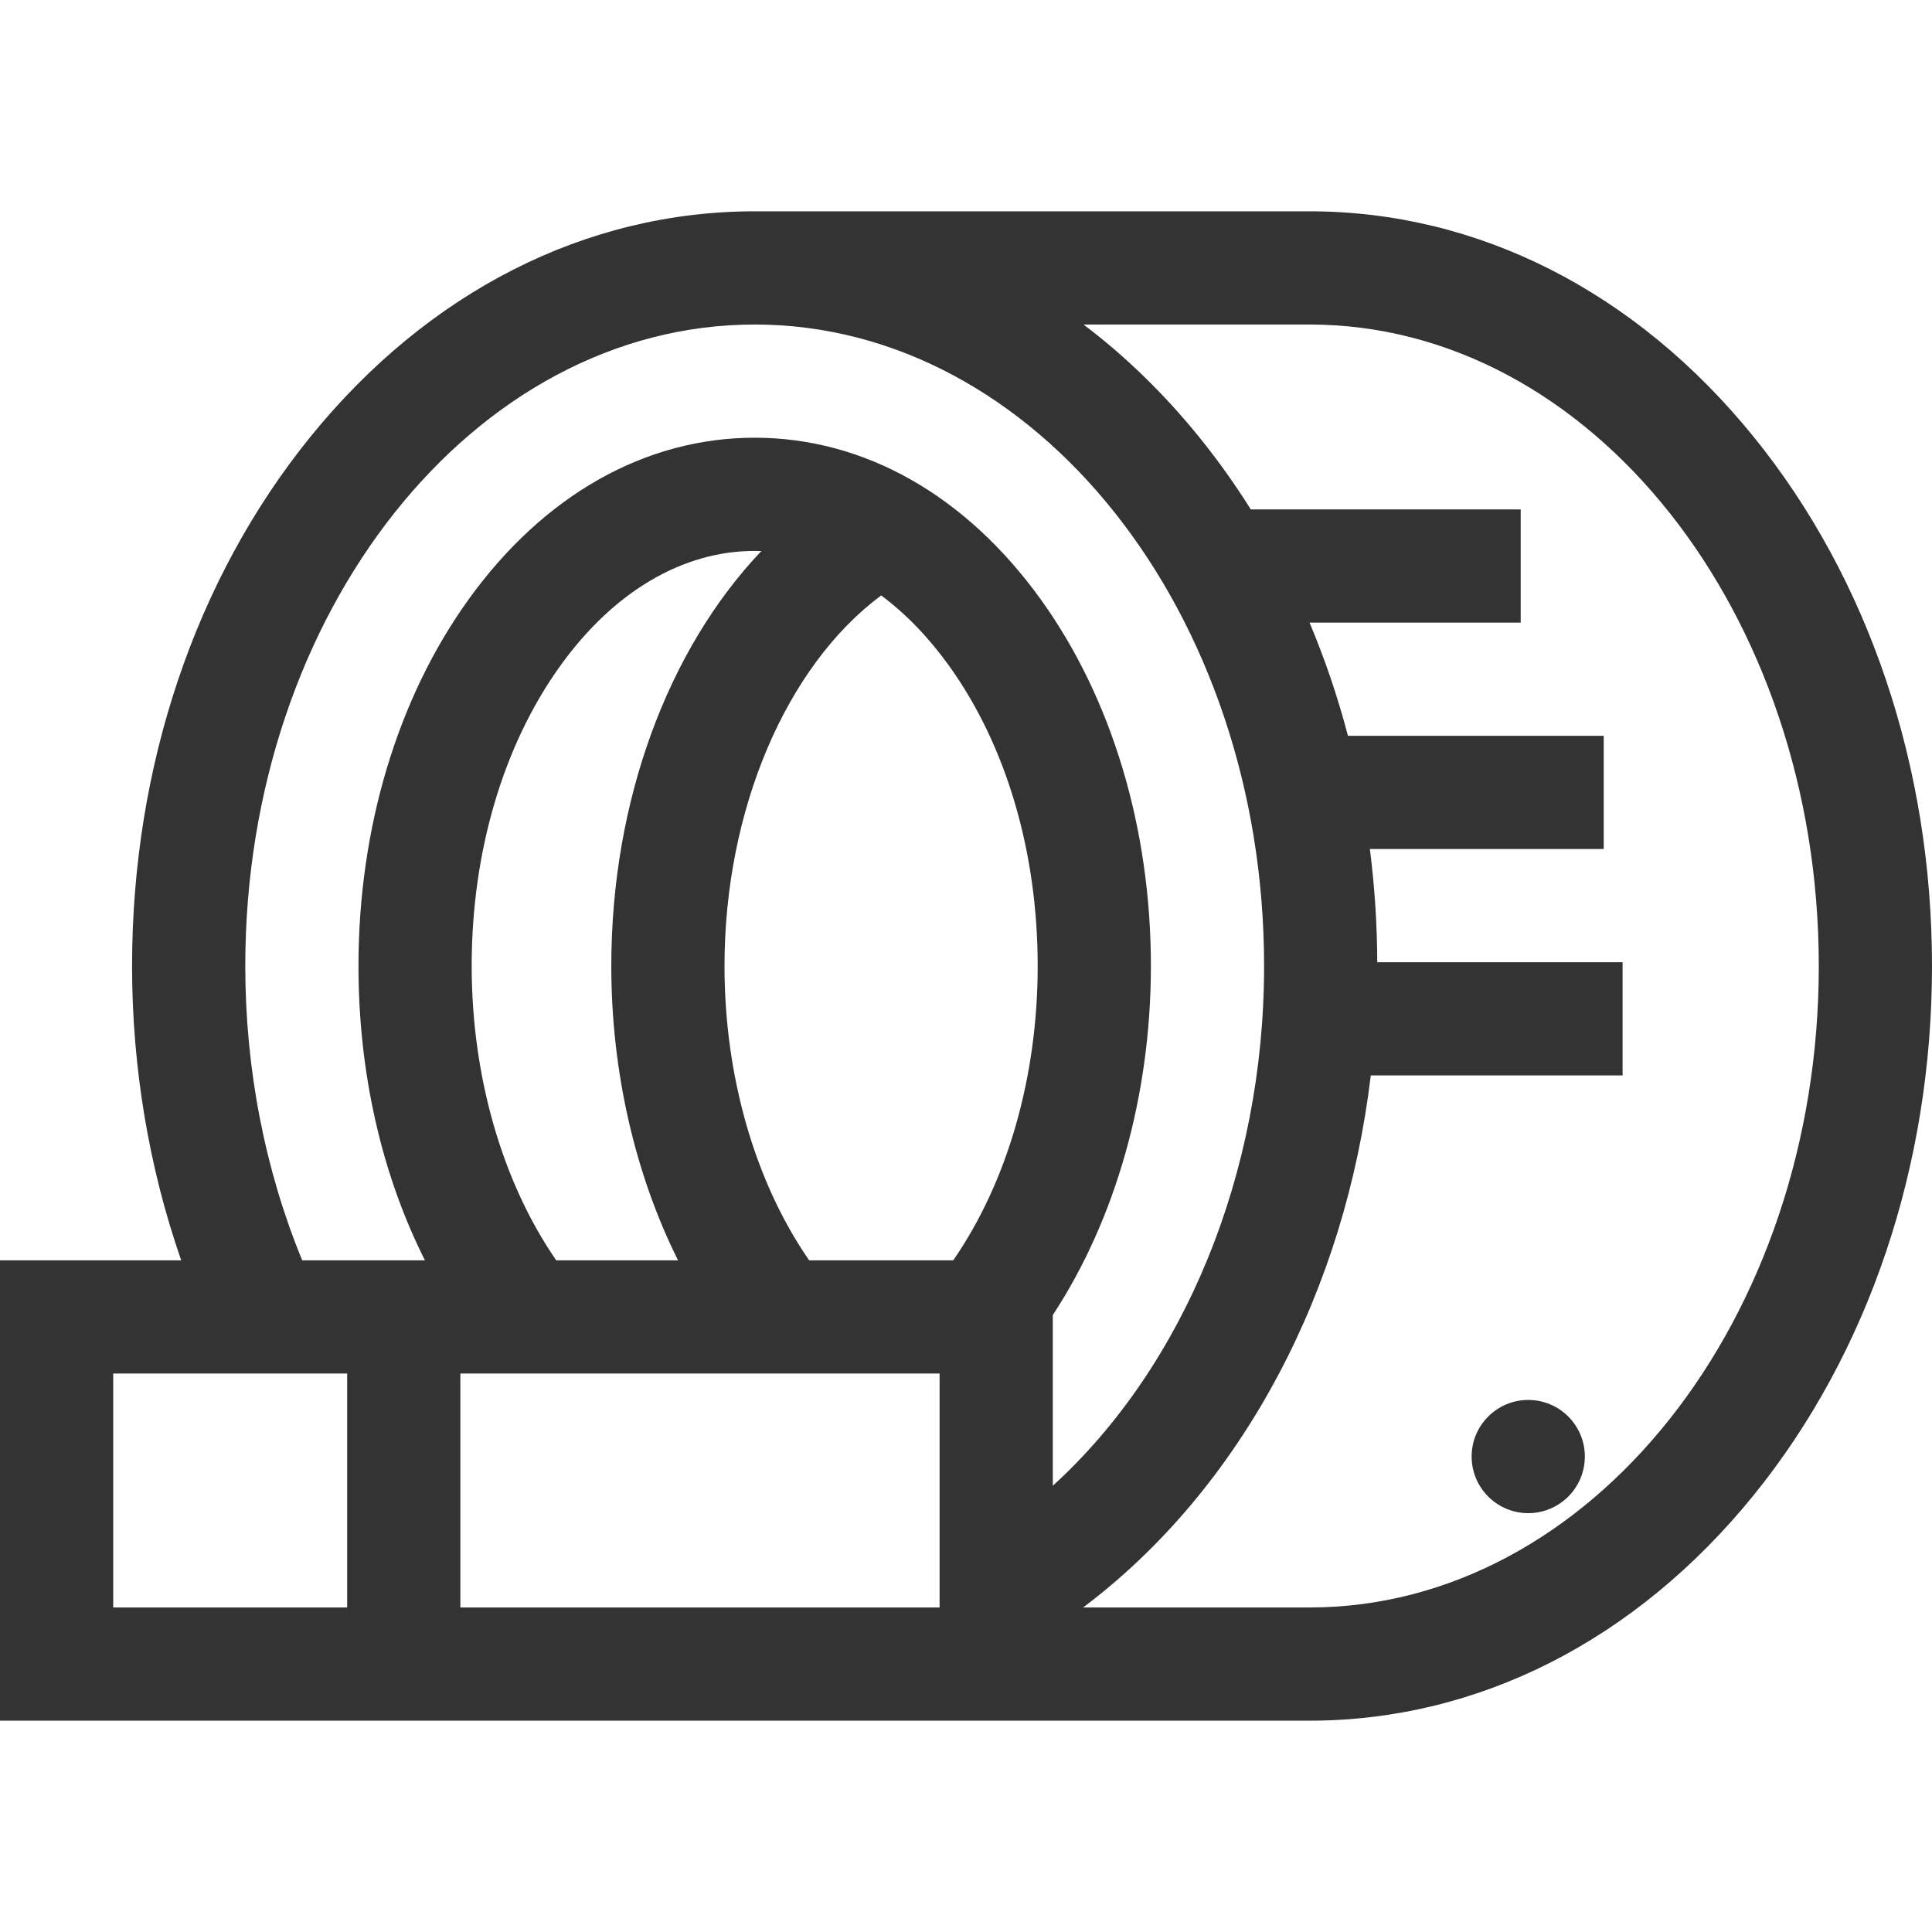
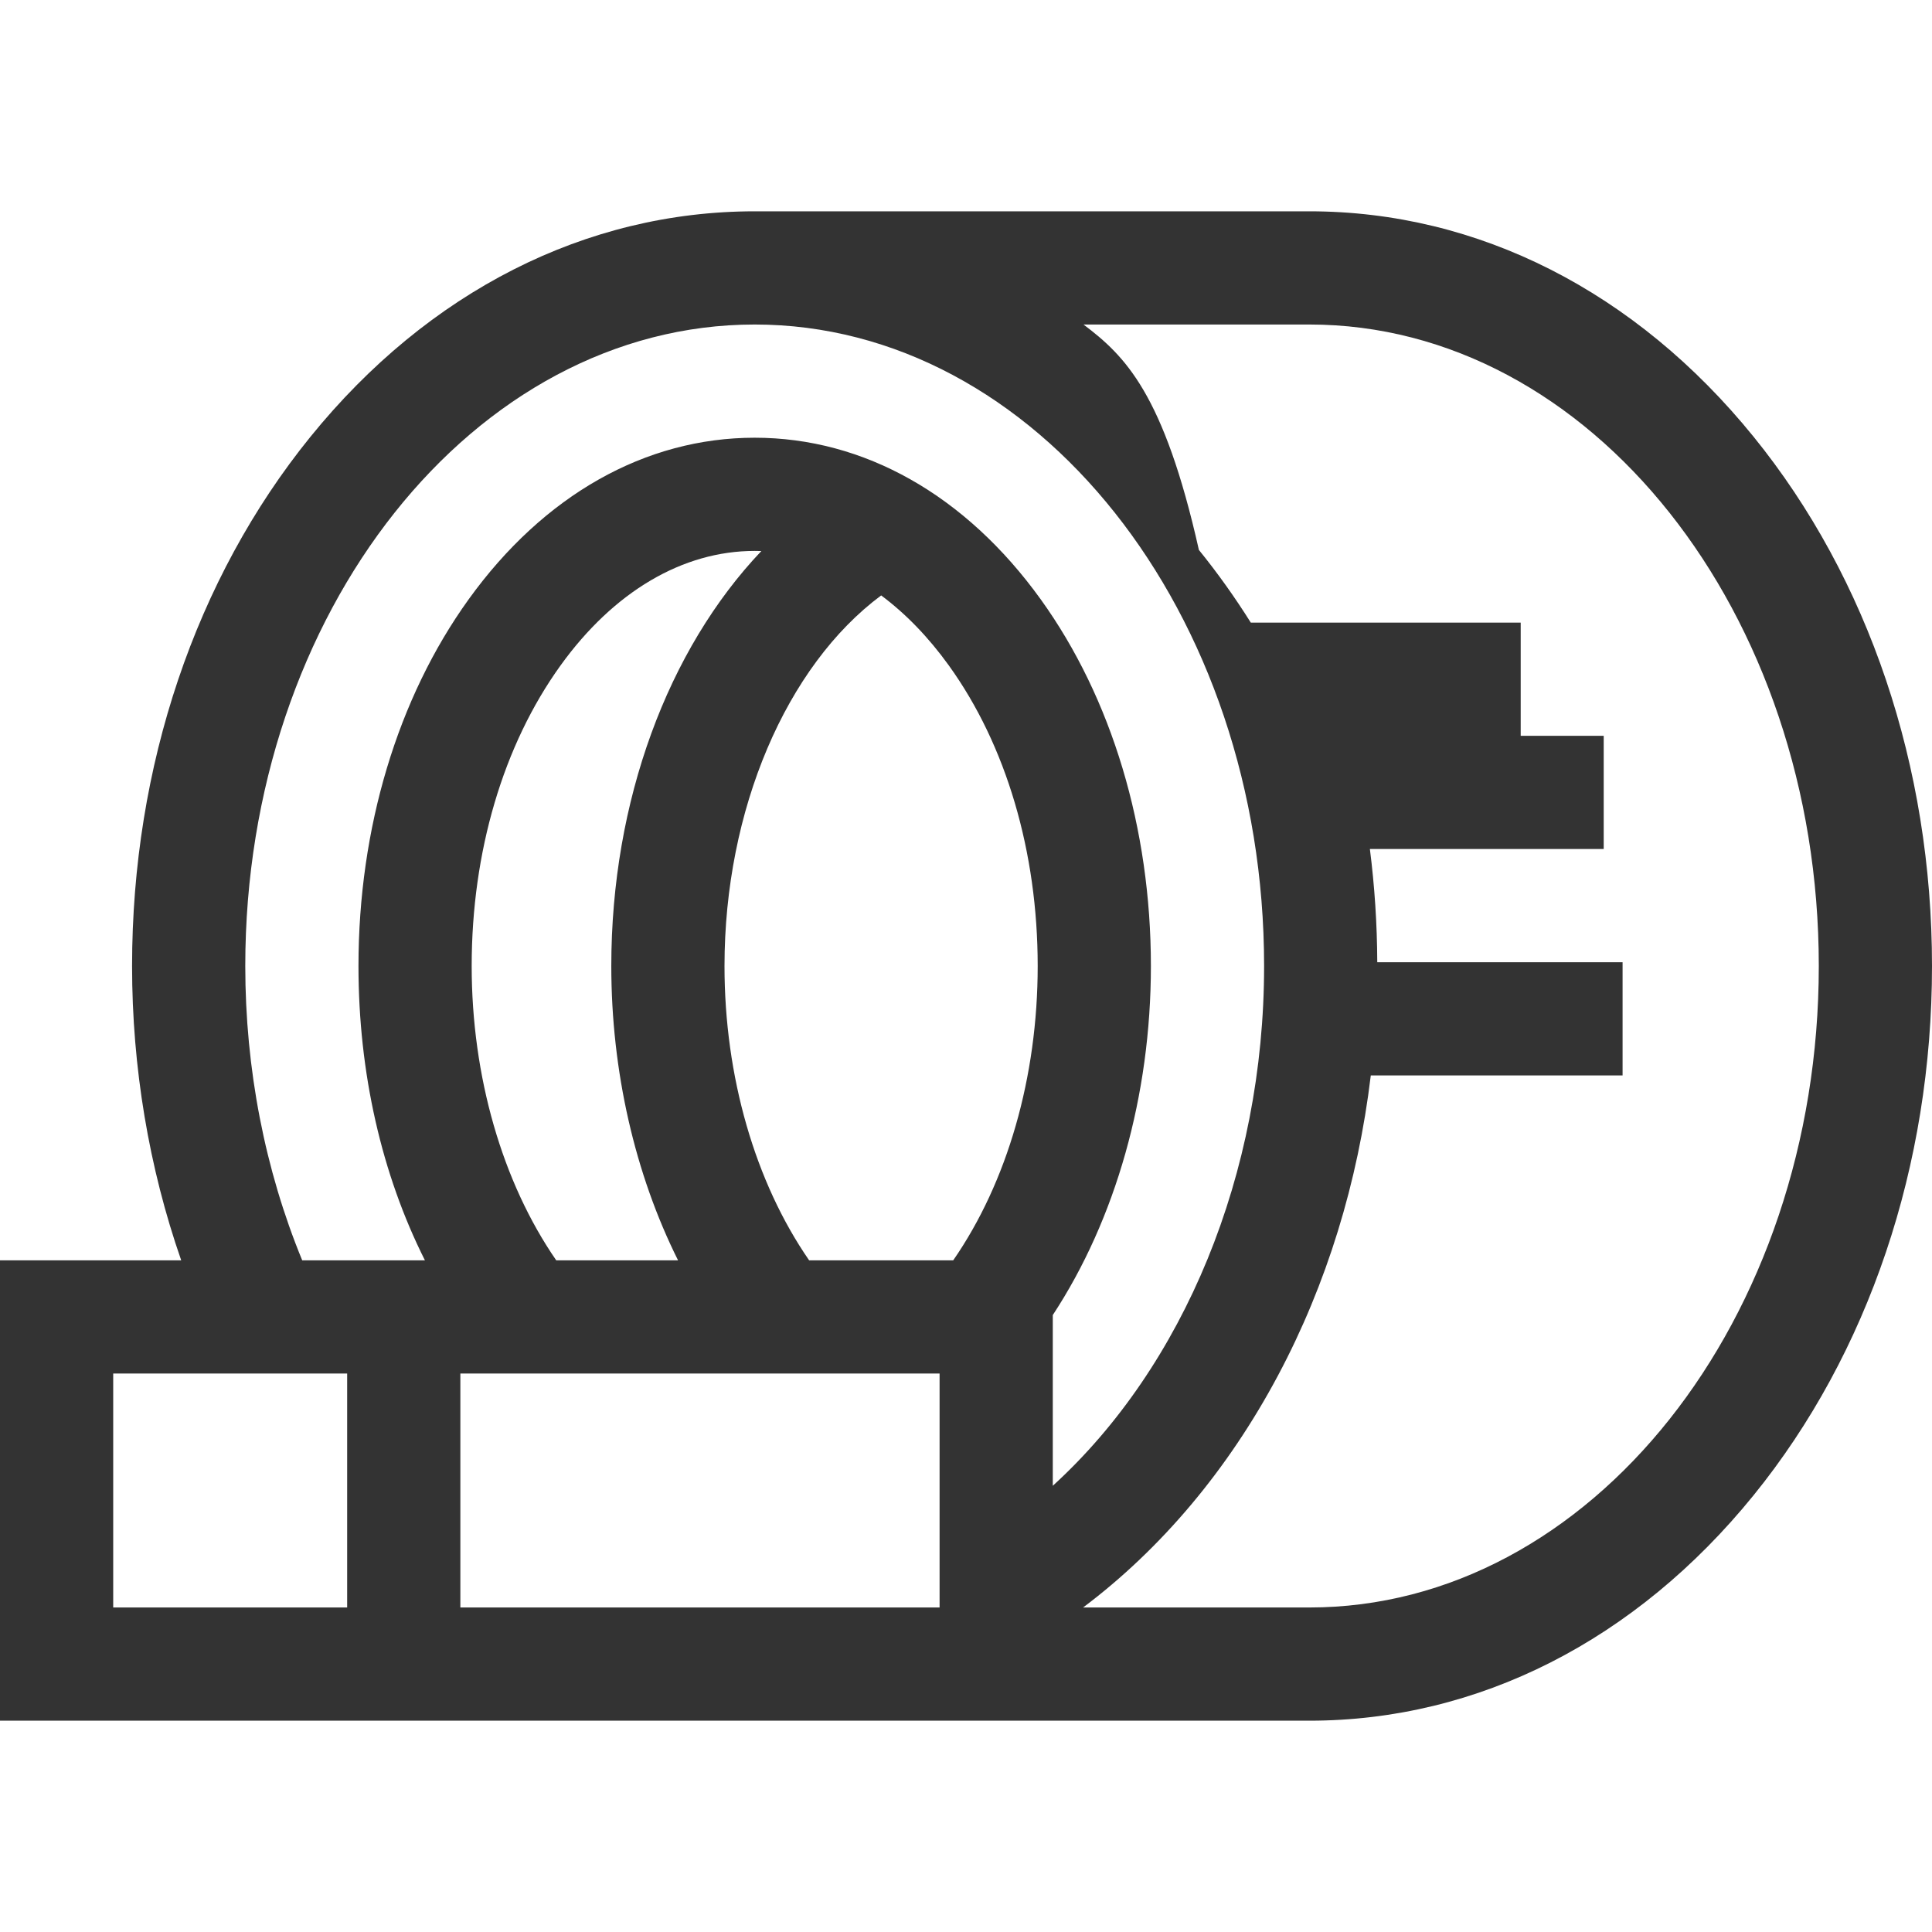
<svg xmlns="http://www.w3.org/2000/svg" version="1.1" id="Capa_1" x="0px" y="0px" viewBox="0 0 512 512" style="enable-background:new 0 0 512 512;" xml:space="preserve" width="512px" height="512px">
  <g>
    <g>
-       <path d="M464.718,115.738C433.482,77.215,391.677,56,347,56c0,0-142.974,0-147,0c-44.677,0-86.482,21.215-117.718,59.738    C51.792,153.343,35,203.156,35,256c0,26.896,4.476,53.456,13.021,78H0v122h347c44.677,0,86.482-21.215,117.718-59.738    C495.208,358.657,512,308.844,512,256S495.208,153.343,464.718,115.738z M92,426H30v-62h62V426z M249,426H122v-62h127V426z     M179.691,334H147.41C133.12,313.31,125,285.265,125,256c0-30.269,8.357-58.546,23.533-79.624    C162.637,156.788,180.915,146,200,146c0.591,0,1.181,0.011,1.77,0.031C177.009,172.087,162,212.243,162,256    C162,283.948,168.285,311.143,179.691,334z M252.613,334h-38.184C200.123,313.307,192,285.33,192,256    c0-41.421,16.401-79.541,41.521-98.208c6.472,4.818,12.519,11.047,17.946,18.584C266.643,197.454,275,225.731,275,256    C275,285.488,266.926,313.324,252.613,334z M279,393.745v-45.242c16.653-25.354,26-58.191,26-92.504    c0-36.509-10.365-71.012-29.188-97.153C255.919,131.217,228.995,116,200,116s-55.919,15.217-75.813,42.847    C105.365,184.988,95,219.491,95,256c0,28.341,6.151,55.204,17.61,78H80.089C70.205,309.992,65,283.231,65,256    c0-93.738,60.561-170,135-170s135,76.262,135,170C335,311.117,313.685,362.129,279,393.745z M347,426h-59.966    c20.685-15.551,38.336-36.48,51.67-61.519c12.86-24.147,21.184-51.206,24.569-79.481H430v-30h-65.01    c-0.041-10.136-0.702-20.157-1.957-30H425v-30h-67.775c-2.711-10.326-6.116-20.353-10.181-30H403v-30h-71.525    c-4.217-6.715-8.803-13.152-13.757-19.262C308.4,104.246,298.135,94.308,287.14,86H347c74.439,0,135,76.262,135,170    S421.439,426,347,426z" fill="#333333" />
+       <path d="M464.718,115.738C433.482,77.215,391.677,56,347,56c0,0-142.974,0-147,0c-44.677,0-86.482,21.215-117.718,59.738    C51.792,153.343,35,203.156,35,256c0,26.896,4.476,53.456,13.021,78H0v122h347c44.677,0,86.482-21.215,117.718-59.738    C495.208,358.657,512,308.844,512,256S495.208,153.343,464.718,115.738z M92,426H30v-62h62V426z M249,426H122v-62h127V426z     M179.691,334H147.41C133.12,313.31,125,285.265,125,256c0-30.269,8.357-58.546,23.533-79.624    C162.637,156.788,180.915,146,200,146c0.591,0,1.181,0.011,1.77,0.031C177.009,172.087,162,212.243,162,256    C162,283.948,168.285,311.143,179.691,334z M252.613,334h-38.184C200.123,313.307,192,285.33,192,256    c0-41.421,16.401-79.541,41.521-98.208c6.472,4.818,12.519,11.047,17.946,18.584C266.643,197.454,275,225.731,275,256    C275,285.488,266.926,313.324,252.613,334z M279,393.745v-45.242c16.653-25.354,26-58.191,26-92.504    c0-36.509-10.365-71.012-29.188-97.153C255.919,131.217,228.995,116,200,116s-55.919,15.217-75.813,42.847    C105.365,184.988,95,219.491,95,256c0,28.341,6.151,55.204,17.61,78H80.089C70.205,309.992,65,283.231,65,256    c0-93.738,60.561-170,135-170s135,76.262,135,170C335,311.117,313.685,362.129,279,393.745z M347,426h-59.966    c20.685-15.551,38.336-36.48,51.67-61.519c12.86-24.147,21.184-51.206,24.569-79.481H430v-30h-65.01    c-0.041-10.136-0.702-20.157-1.957-30H425v-30h-67.775H403v-30h-71.525    c-4.217-6.715-8.803-13.152-13.757-19.262C308.4,104.246,298.135,94.308,287.14,86H347c74.439,0,135,76.262,135,170    S421.439,426,347,426z" fill="#333333" />
    </g>
  </g>
  <g>
    <g>
-       <circle cx="405" cy="386" r="15" fill="#333333" />
-     </g>
+       </g>
  </g>
  <g>
</g>
  <g>
</g>
  <g>
</g>
  <g>
</g>
  <g>
</g>
  <g>
</g>
  <g>
</g>
  <g>
</g>
  <g>
</g>
  <g>
</g>
  <g>
</g>
  <g>
</g>
  <g>
</g>
  <g>
</g>
  <g>
</g>
</svg>